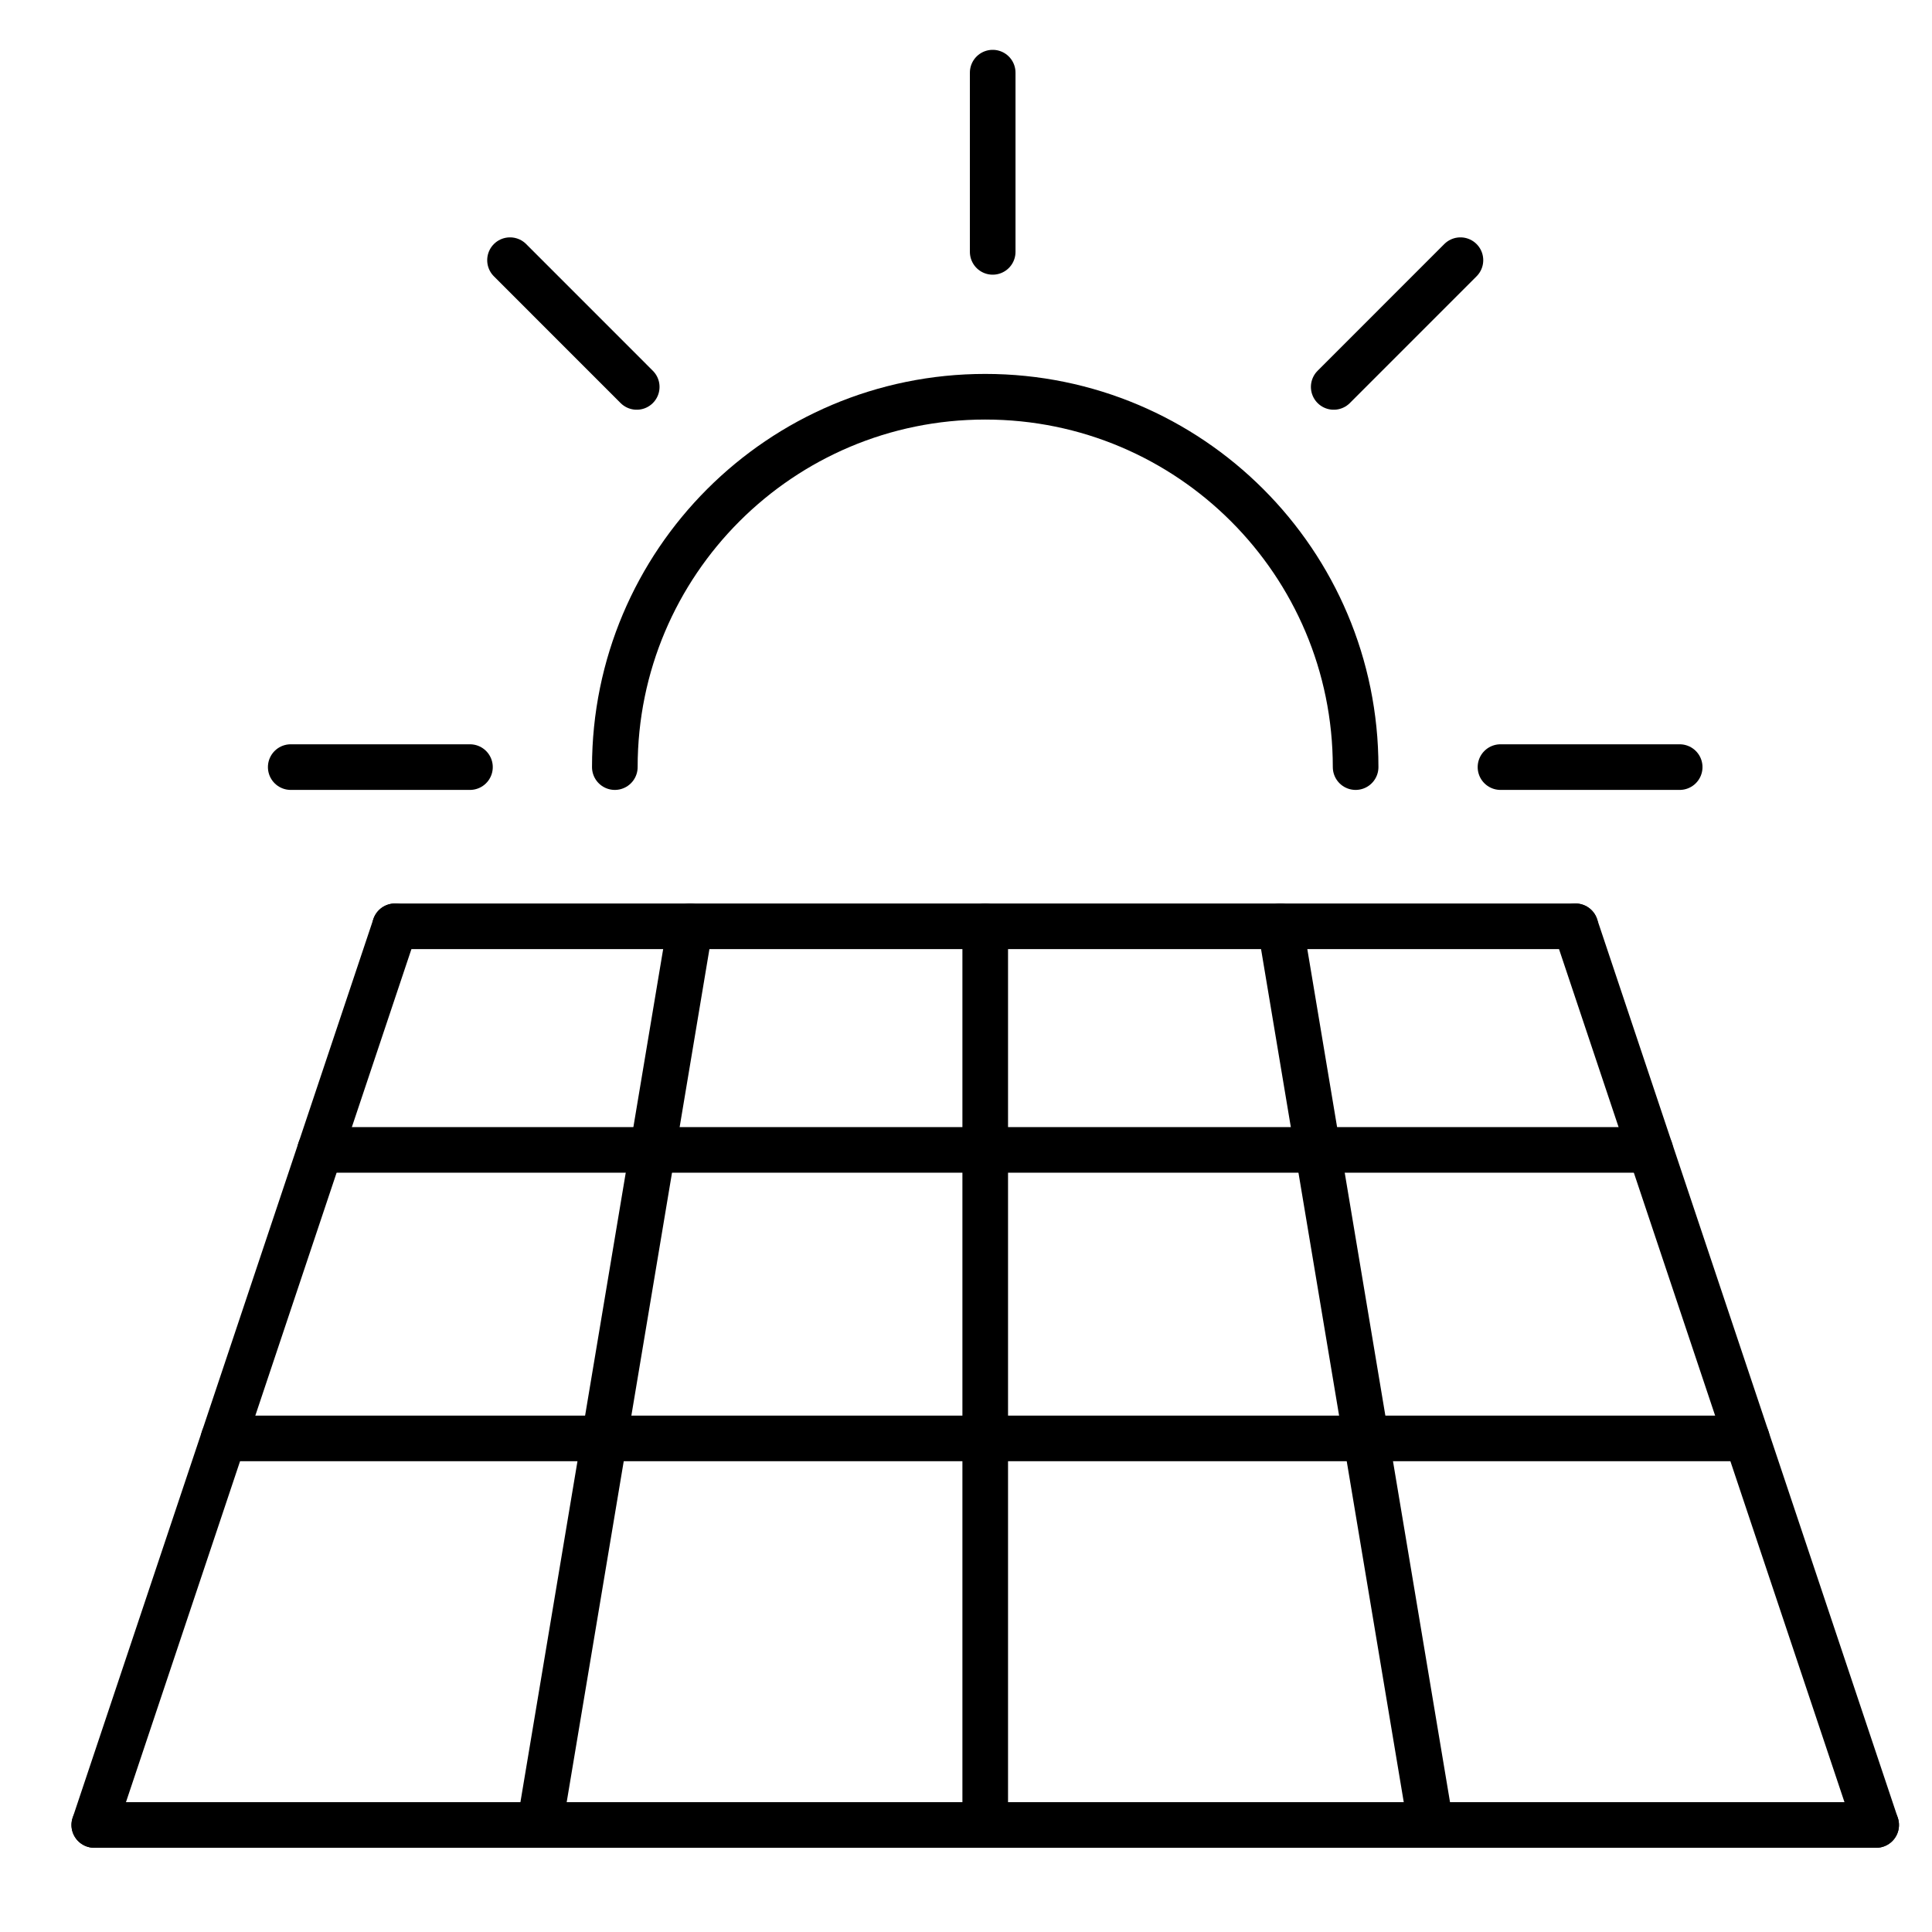
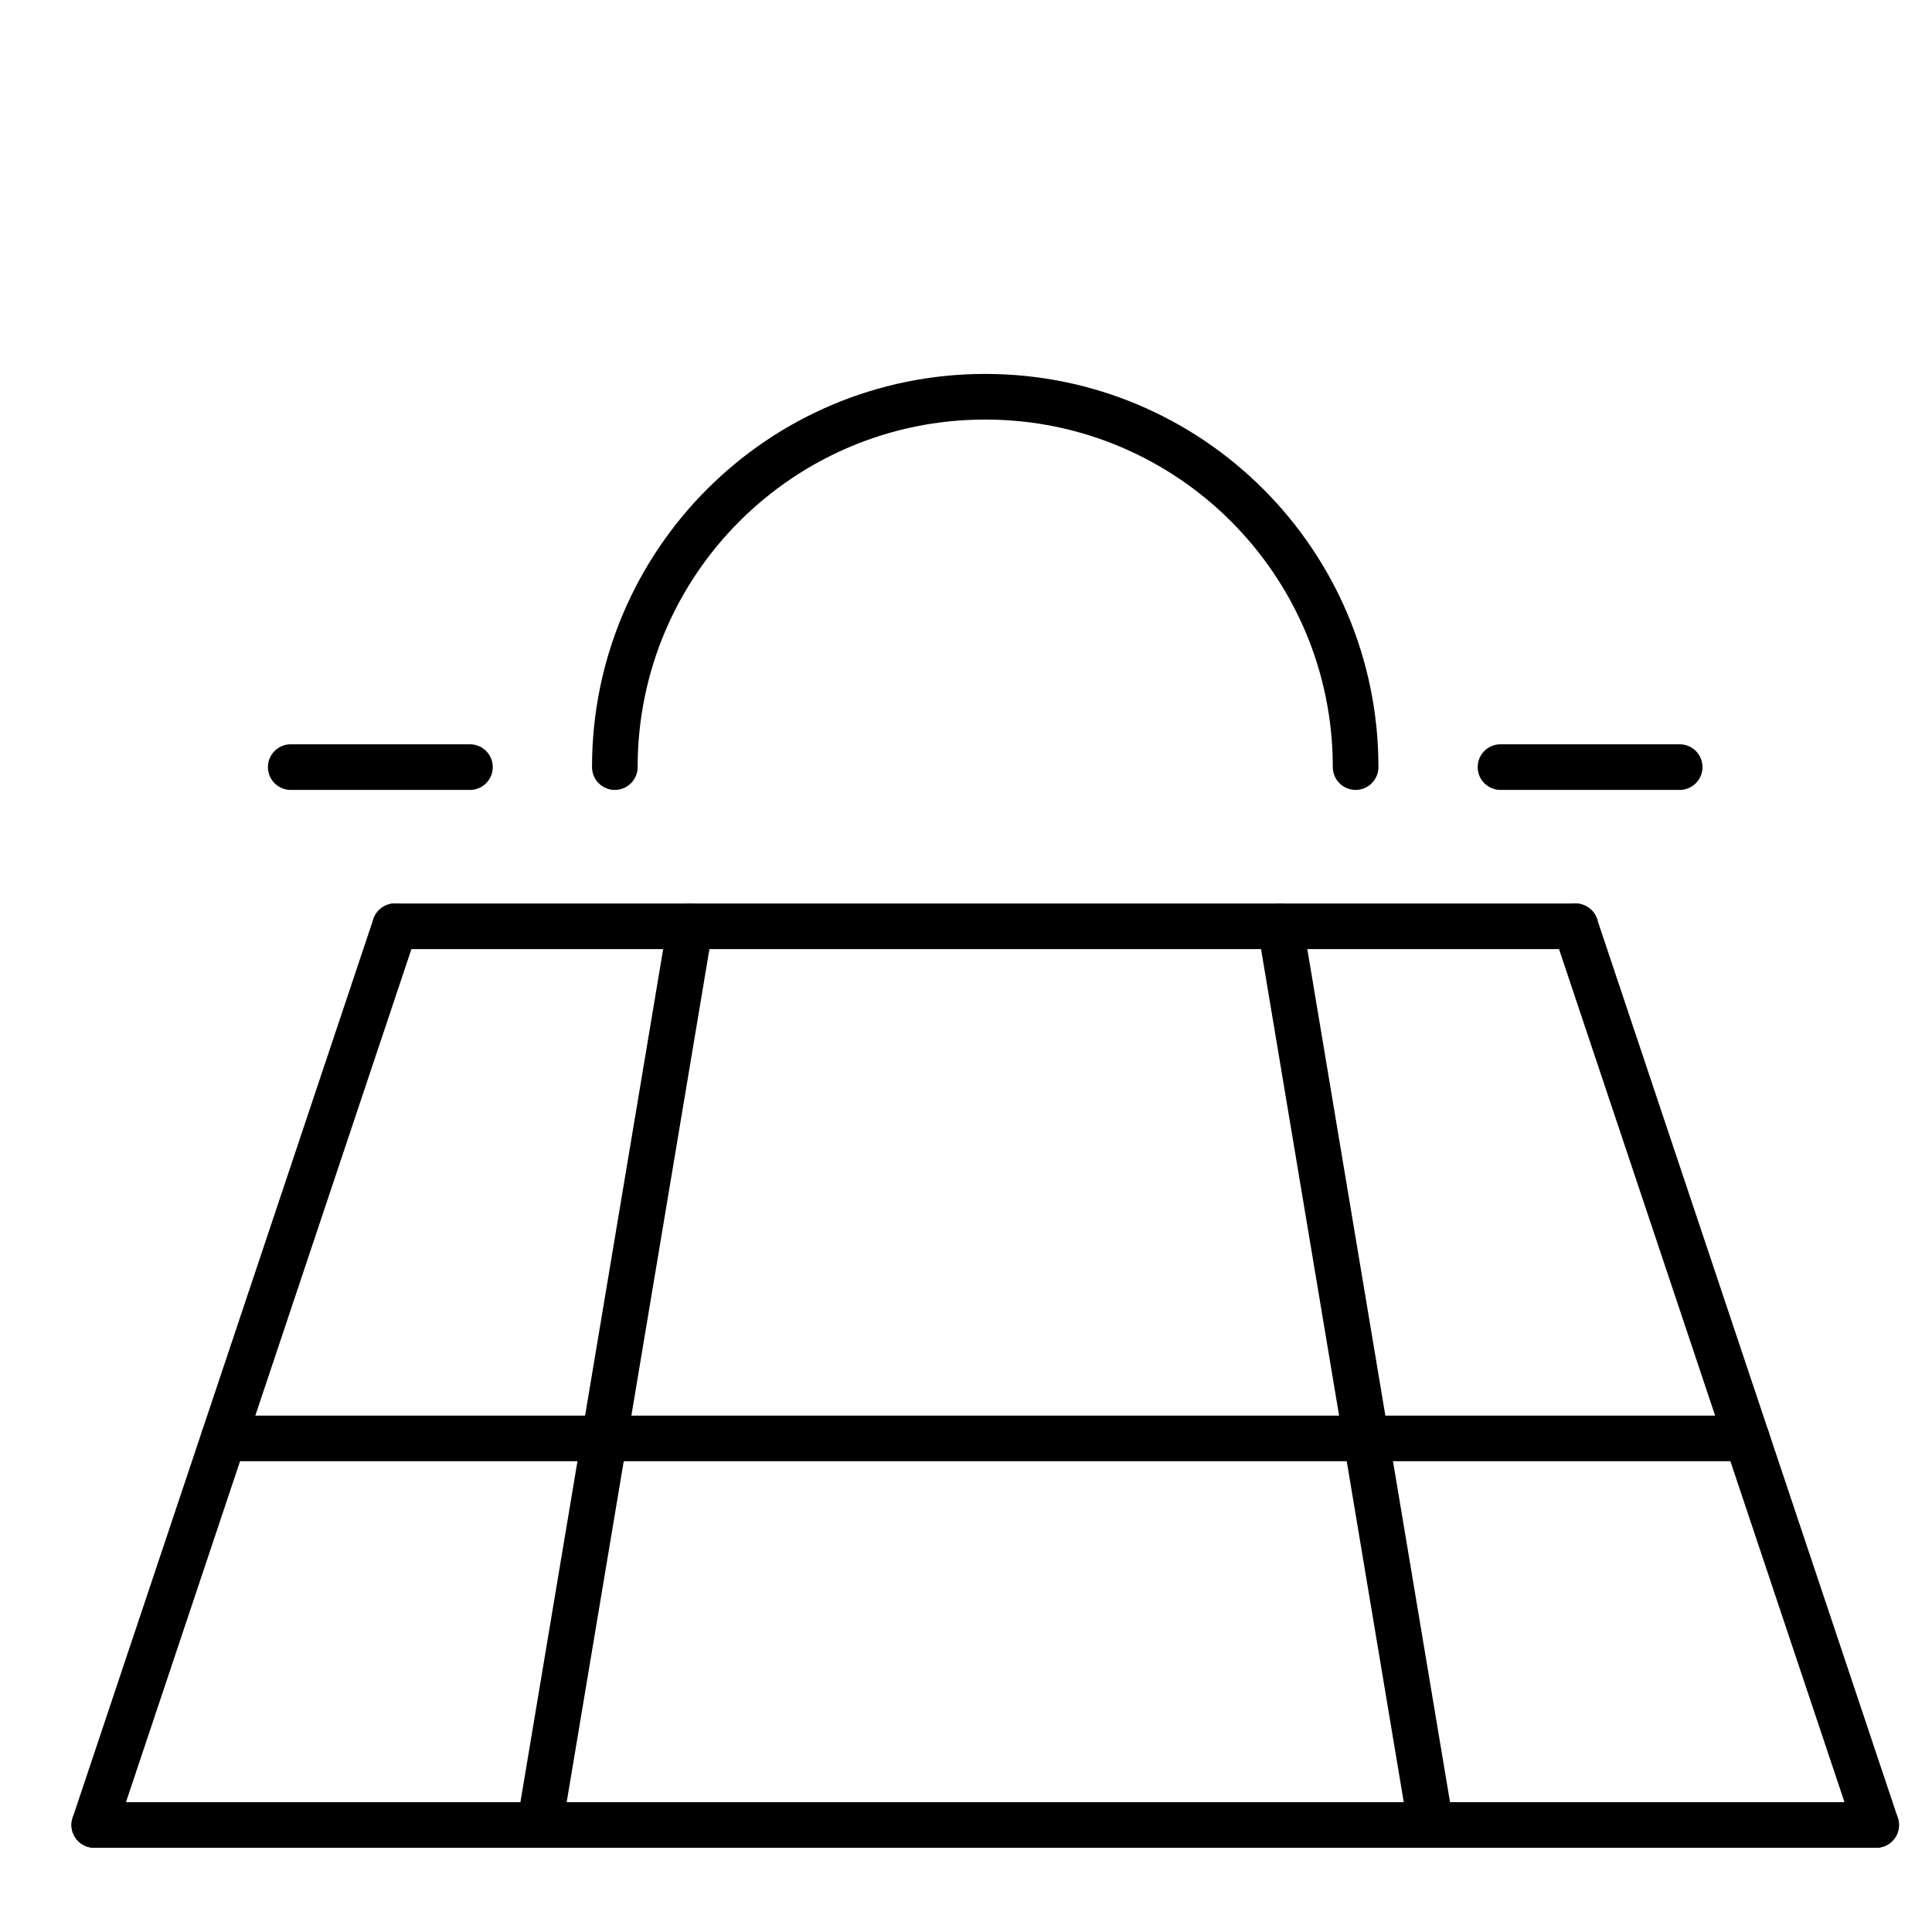
<svg xmlns="http://www.w3.org/2000/svg" version="1.1" id="레이어_1" x="0px" y="0px" width="60px" height="60px" viewBox="0 0 60 60" enable-background="new 0 0 60 60" xml:space="preserve">
  <g>
    <g>
      <line fill="none" stroke="#000000" stroke-width="1.417" stroke-linecap="round" stroke-linejoin="round" stroke-miterlimit="10" x1="12.267" y1="28.767" x2="48.927" y2="28.767" />
      <line fill="none" stroke="#000000" stroke-width="1.417" stroke-linecap="round" stroke-linejoin="round" stroke-miterlimit="10" x1="58.266" y1="56.676" x2="2.928" y2="56.676" />
-       <line fill="none" stroke="#000000" stroke-width="1.417" stroke-linecap="round" stroke-linejoin="round" stroke-miterlimit="10" x1="9.942" y1="35.711" x2="51.25" y2="35.711" />
      <line fill="none" stroke="#000000" stroke-width="1.417" stroke-linecap="round" stroke-linejoin="round" stroke-miterlimit="10" x1="6.945" y1="44.671" x2="54.249" y2="44.671" />
      <line fill="none" stroke="#000000" stroke-width="1.417" stroke-linecap="round" stroke-linejoin="round" stroke-miterlimit="10" x1="16.762" y1="56.676" x2="21.432" y2="28.767" />
-       <line fill="none" stroke="#000000" stroke-width="1.417" stroke-linecap="round" stroke-linejoin="round" stroke-miterlimit="10" x1="30.597" y1="56.676" x2="30.597" y2="28.767" />
      <line fill="none" stroke="#000000" stroke-width="1.417" stroke-linecap="round" stroke-linejoin="round" stroke-miterlimit="10" x1="44.432" y1="56.676" x2="39.763" y2="28.767" />
      <line fill="none" stroke="#000000" stroke-width="1.417" stroke-linecap="round" stroke-linejoin="round" stroke-miterlimit="10" x1="48.927" y1="28.767" x2="58.266" y2="56.676" />
      <line fill="none" stroke="#000000" stroke-width="1.417" stroke-linecap="round" stroke-linejoin="round" stroke-miterlimit="10" x1="2.928" y1="56.676" x2="12.267" y2="28.767" />
    </g>
    <g>
      <path fill="none" stroke="#000000" stroke-width="1.417" stroke-linecap="round" stroke-linejoin="round" stroke-miterlimit="10" d="    M19.094,23.823c0-6.353,5.15-11.502,11.503-11.502c6.354,0,11.503,5.15,11.503,11.502" />
      <g>
-         <line fill="none" stroke="#000000" stroke-width="1.417" stroke-linecap="round" stroke-linejoin="round" stroke-miterlimit="10" x1="30.829" y1="2.256" x2="30.829" y2="7.822" />
-         <line fill="none" stroke="#000000" stroke-width="1.417" stroke-linecap="round" stroke-linejoin="round" stroke-miterlimit="10" x1="15.839" y1="8.08" x2="19.774" y2="12.016" />
        <line fill="none" stroke="#000000" stroke-width="1.417" stroke-linecap="round" stroke-linejoin="round" stroke-miterlimit="10" x1="9.029" y1="23.823" x2="14.595" y2="23.823" />
        <path fill="none" stroke="#000000" stroke-width="1.417" stroke-linecap="round" stroke-linejoin="round" stroke-miterlimit="10" d="     M18.79,34.646" />
-         <line fill="none" stroke="#000000" stroke-width="1.417" stroke-linecap="round" stroke-linejoin="round" stroke-miterlimit="10" x1="45.355" y1="8.08" x2="41.42" y2="12.016" />
        <line fill="none" stroke="#000000" stroke-width="1.417" stroke-linecap="round" stroke-linejoin="round" stroke-miterlimit="10" x1="52.164" y1="23.823" x2="46.599" y2="23.823" />
      </g>
    </g>
  </g>
</svg>